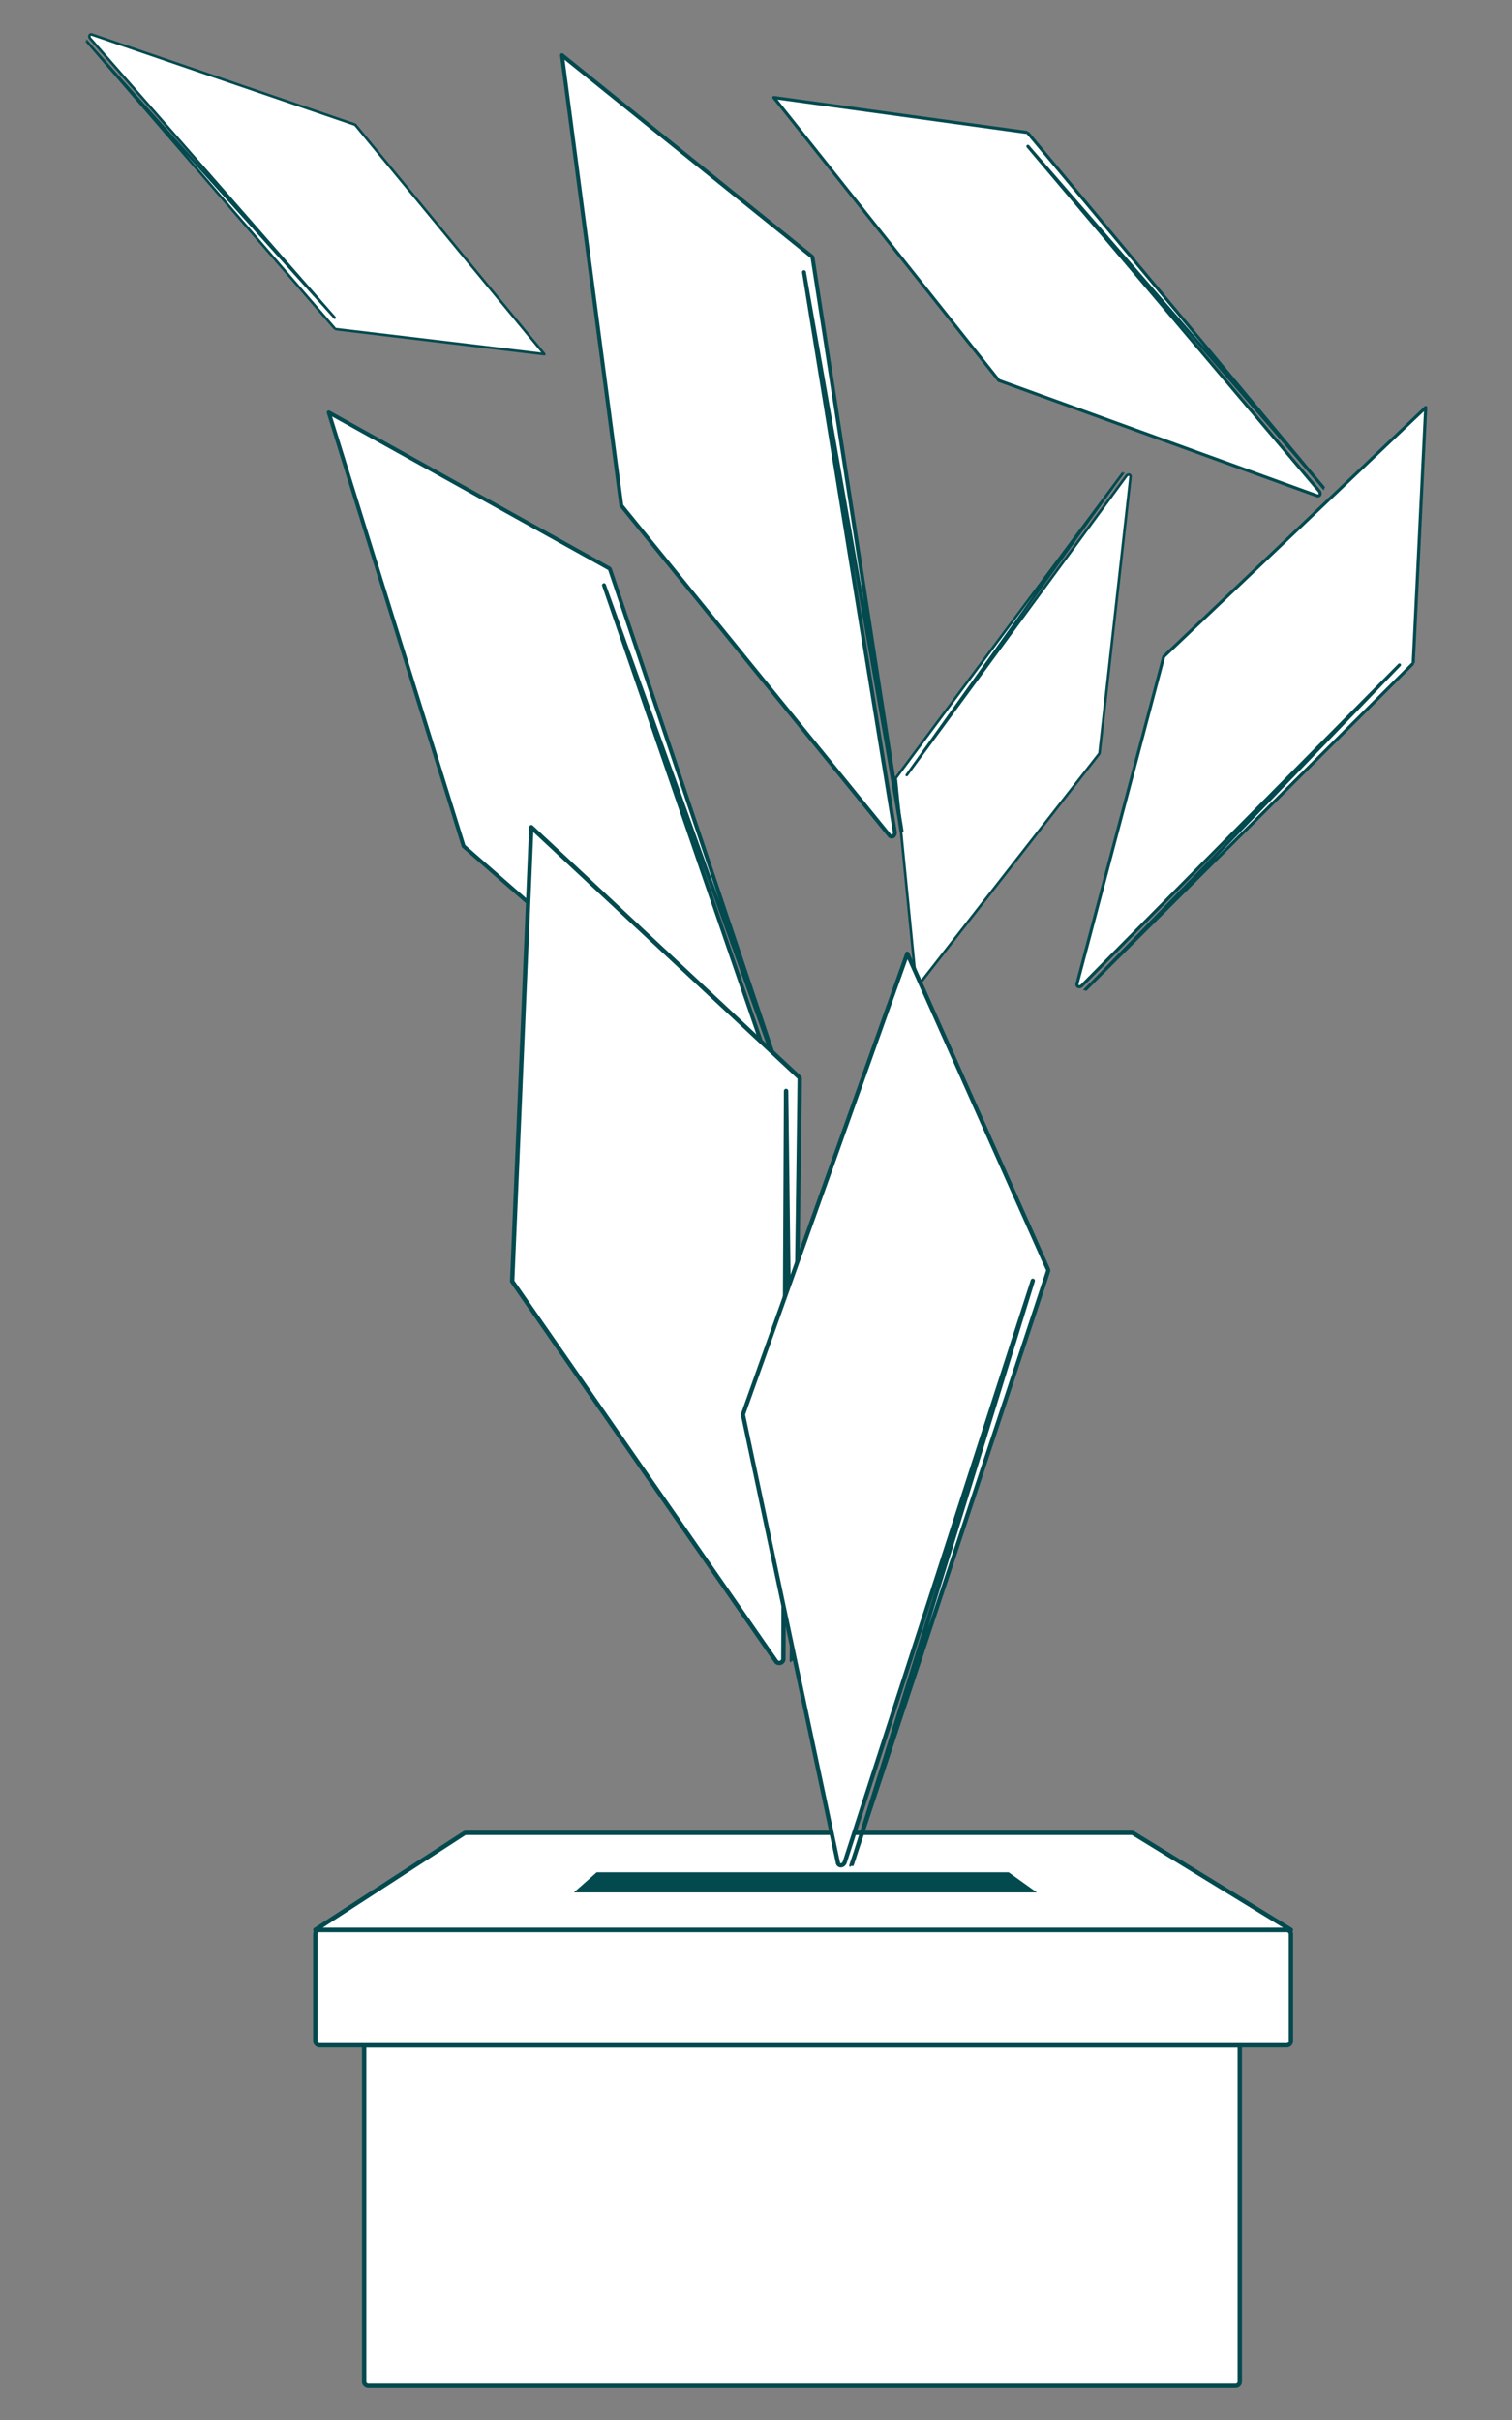
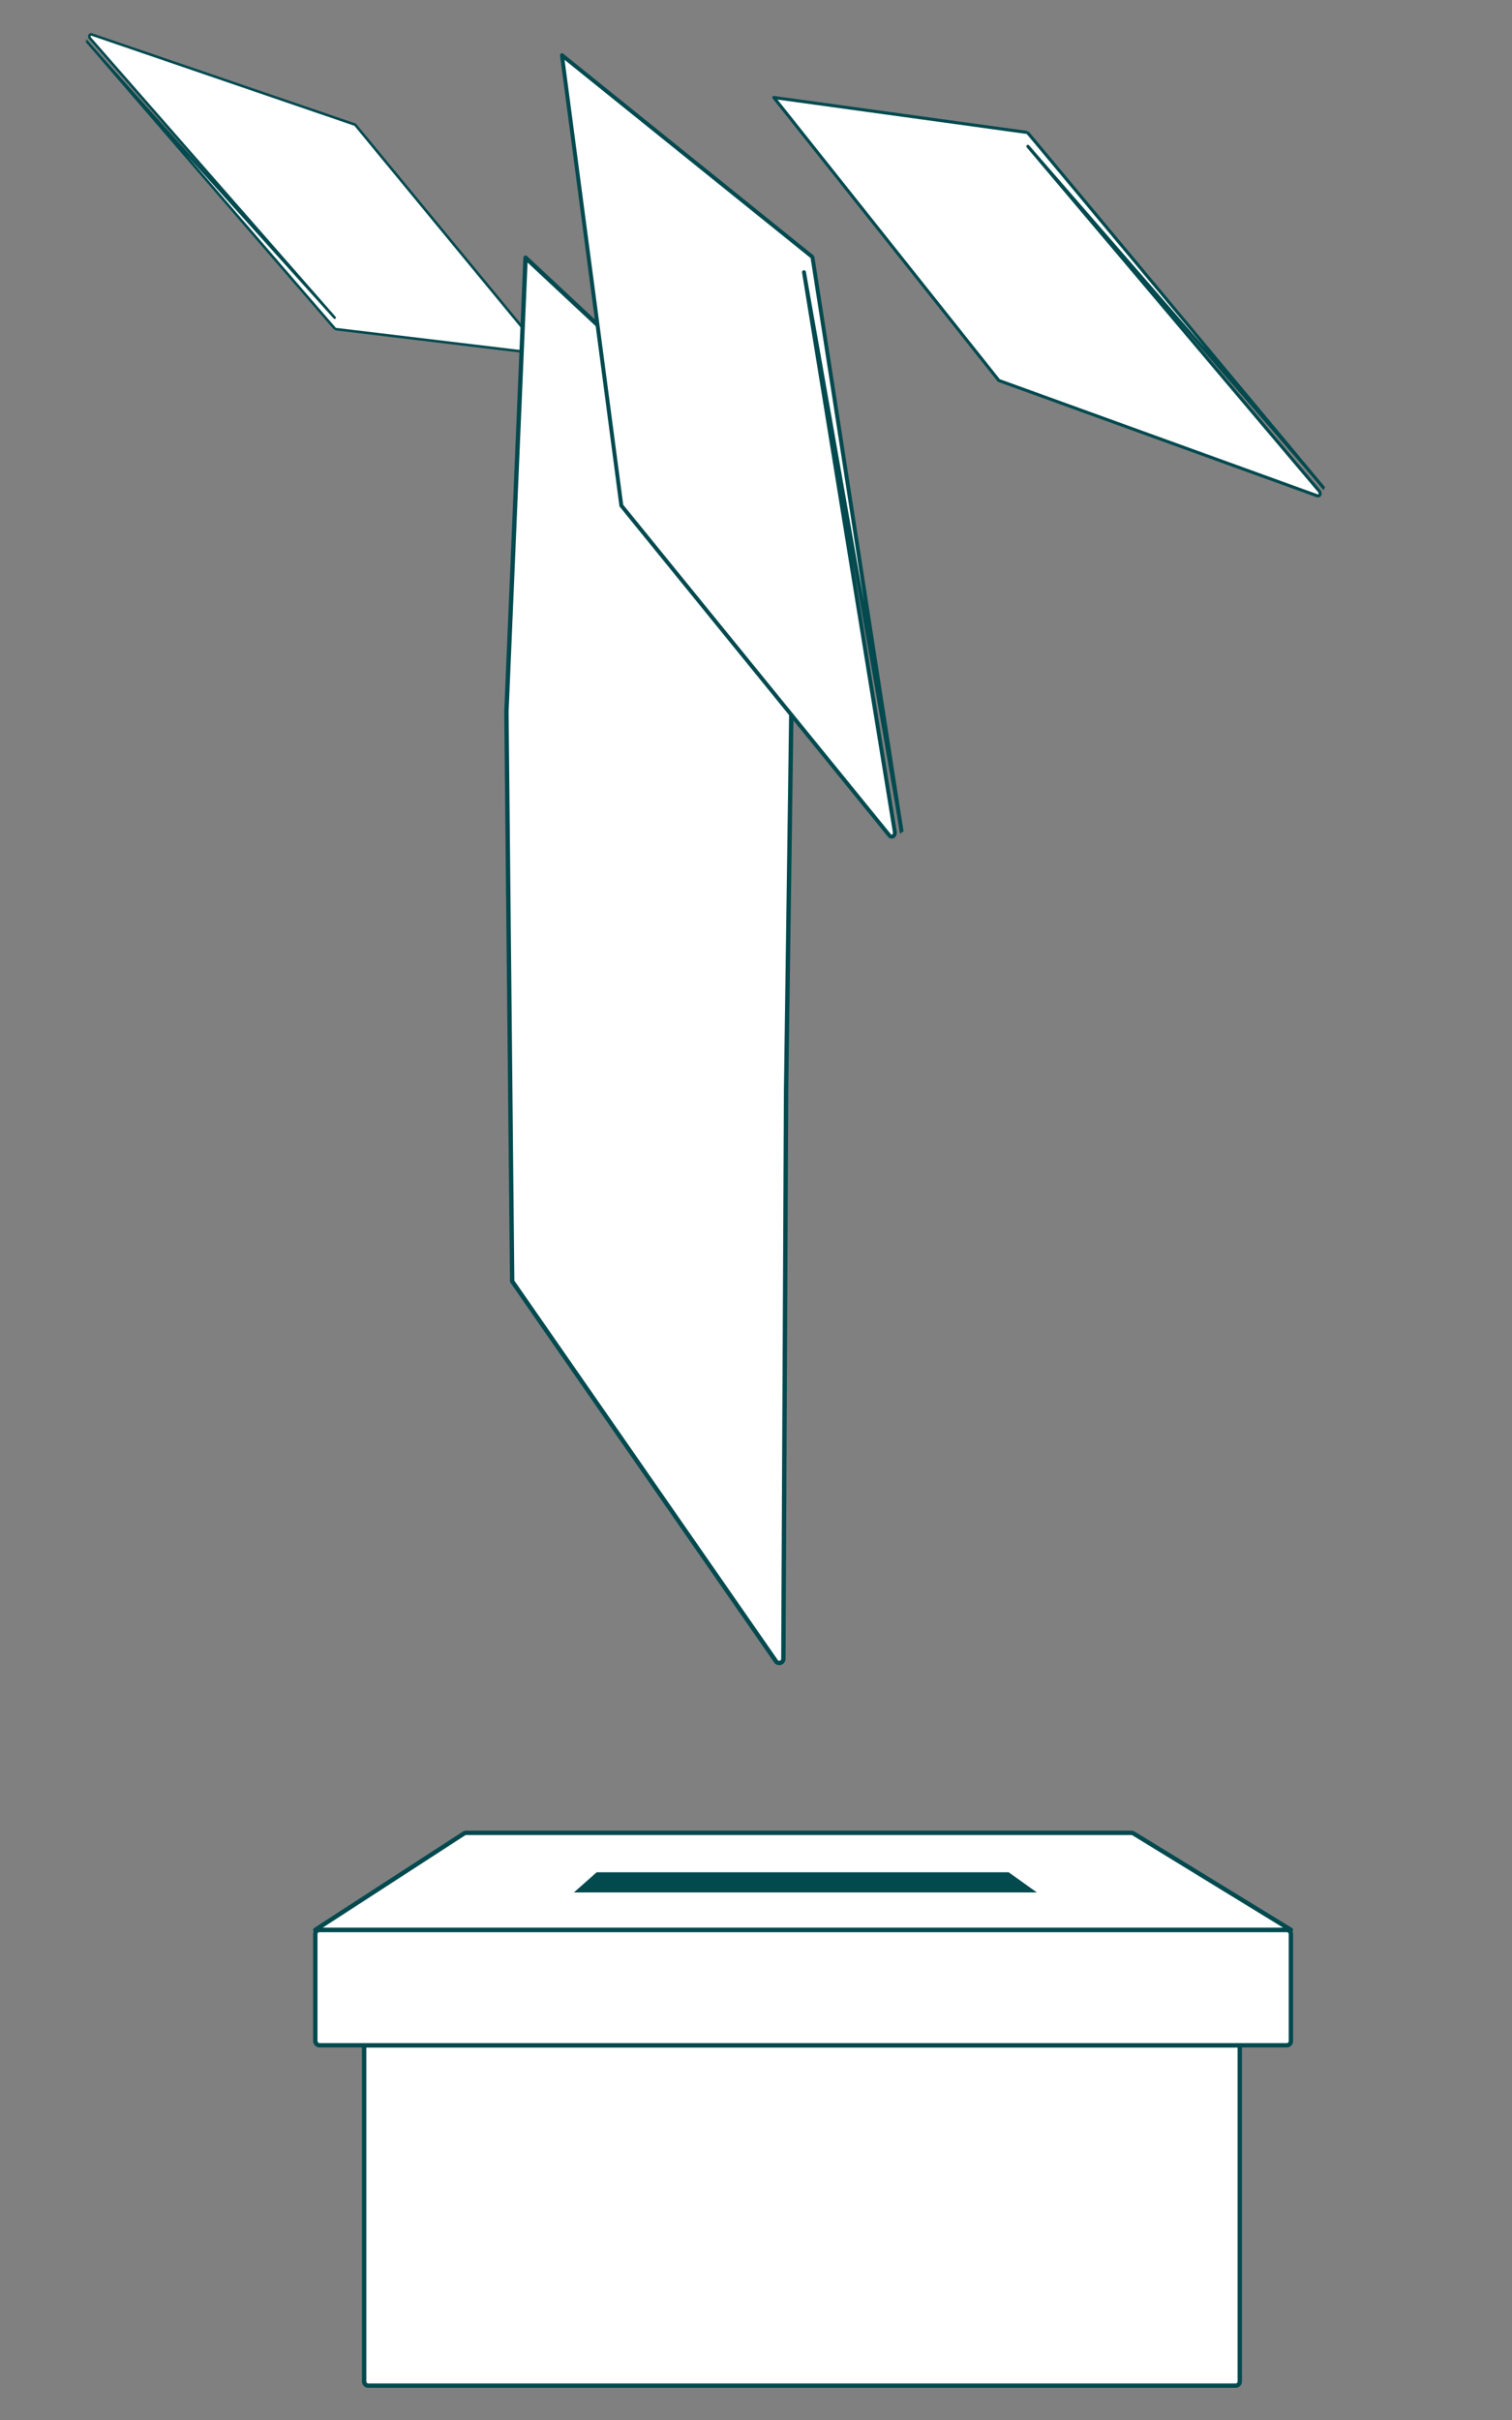
<svg xmlns="http://www.w3.org/2000/svg" id="panneau_froen" data-name="panneau froen" viewBox="0 0 300 480">
  <rect x="0" y="0" width="300" height="480" fill="#808080" stroke="none" />
  <defs>
    <style>
      .cls-1 {
        fill: #034a4f;
      }

      .cls-2 {
        stroke-width: .78px;
      }

      .cls-2, .cls-3, .cls-4, .cls-5, .cls-6 {
        fill: #fff;
        stroke: #034a4f;
        stroke-linecap: round;
        stroke-linejoin: round;
      }

      .cls-3 {
        stroke-width: .87px;
      }

      .cls-4 {
        stroke-width: .51px;
      }

      .cls-5 {
        stroke-width: .84px;
      }

      .cls-6 {
        stroke-width: .62px;
      }
    </style>
  </defs>
-   <path class="cls-2" d="M91.98,167.83l63.61,55.55c.52.3,1.04-.23.86-.9l-36.61-106.41s38.21,106.16,37.93,106.13c0,0-36.89-109.84-36.79-109.4l-55.76-31,26.76,86.03Z" />
  <path class="cls-6" d="M198.19,75.47l63.22,22.89c.48.07.7-.47.38-.91l-57.84-68.42s58.95,67.78,58.74,67.83c0,0-59.03-70.88-58.83-70.58l-50.32-6.94,44.65,56.14Z" />
-   <path class="cls-6" d="M230.9,130.24l-17.23,64.99c-.03.48.53.66.94.3l63.06-63.64s-62.32,64.69-62.4,64.48c0,0,65.41-65.04,65.13-64.82l2.48-50.73-51.98,49.42Z" />
  <path class="cls-4" d="M70.47,24.73L18.15,6.82c-.39-.05-.57.4-.3.76l48.55,55.43S16.95,8.13,17.12,8.08c0,0,49.57,57.44,49.4,57.19l41.48,4.98-37.53-45.52Z" />
-   <path class="cls-4" d="M218.15,149.43l6.17-54.95c-.03-.39-.51-.47-.8-.13l-43.61,59.39s42.89-60.16,42.97-60c0,0-45.35,60.82-45.15,60.61l4.11,41.57,36.32-46.49Z" />
  <path class="cls-3" d="M72.25,405.68v66.68c0,.46.37.83.83.83h172.08c.46,0,.83-.37.83-.83v-66.68H72.25Z" />
  <rect class="cls-3" x="62.56" y="382.78" width="193.57" height="22.9" rx=".83" ry=".83" />
  <path class="cls-3" d="M224.91,363.66l31.22,19.12H62.56l29.49-19.11c.13-.09.29-.13.45-.13h131.98c.15,0,.3.04.43.12Z" />
  <polygon class="cls-1" points="118.39 371.36 113.87 375.36 205.73 375.36 200.13 371.36 118.39 371.36" />
-   <path class="cls-3" d="M101.62,254.14l52.42,75.48c.5.48,1.32.17,1.39-.51l.54-112.73s1.45,113.09,1.14,112.96c0,0,1.63-116.02,1.56-115.57l-53.25-49.7-3.8,90.07Z" />
+   <path class="cls-3" d="M101.62,254.14l52.42,75.48c.5.48,1.32.17,1.39-.51l.54-112.73c0,0,1.63-116.02,1.56-115.57l-53.25-49.7-3.8,90.07Z" />
  <path class="cls-2" d="M123.28,100.28l53.27,65.53c.47.39,1.06-.05,1-.74l-18.03-111.08s19.64,111.11,19.37,111.03c0,0-17.72-114.5-17.7-114.05L111.5,10.95l11.78,89.32Z" />
-   <path class="cls-5" d="M147.41,280.58l18.87,89.03c.26.6,1.04.47,1.32-.21l37.32-115.38s-35.78,116.2-36,116c0,0,39.29-118.51,39.09-118.07l-27.99-62.8-32.62,91.44Z" />
</svg>